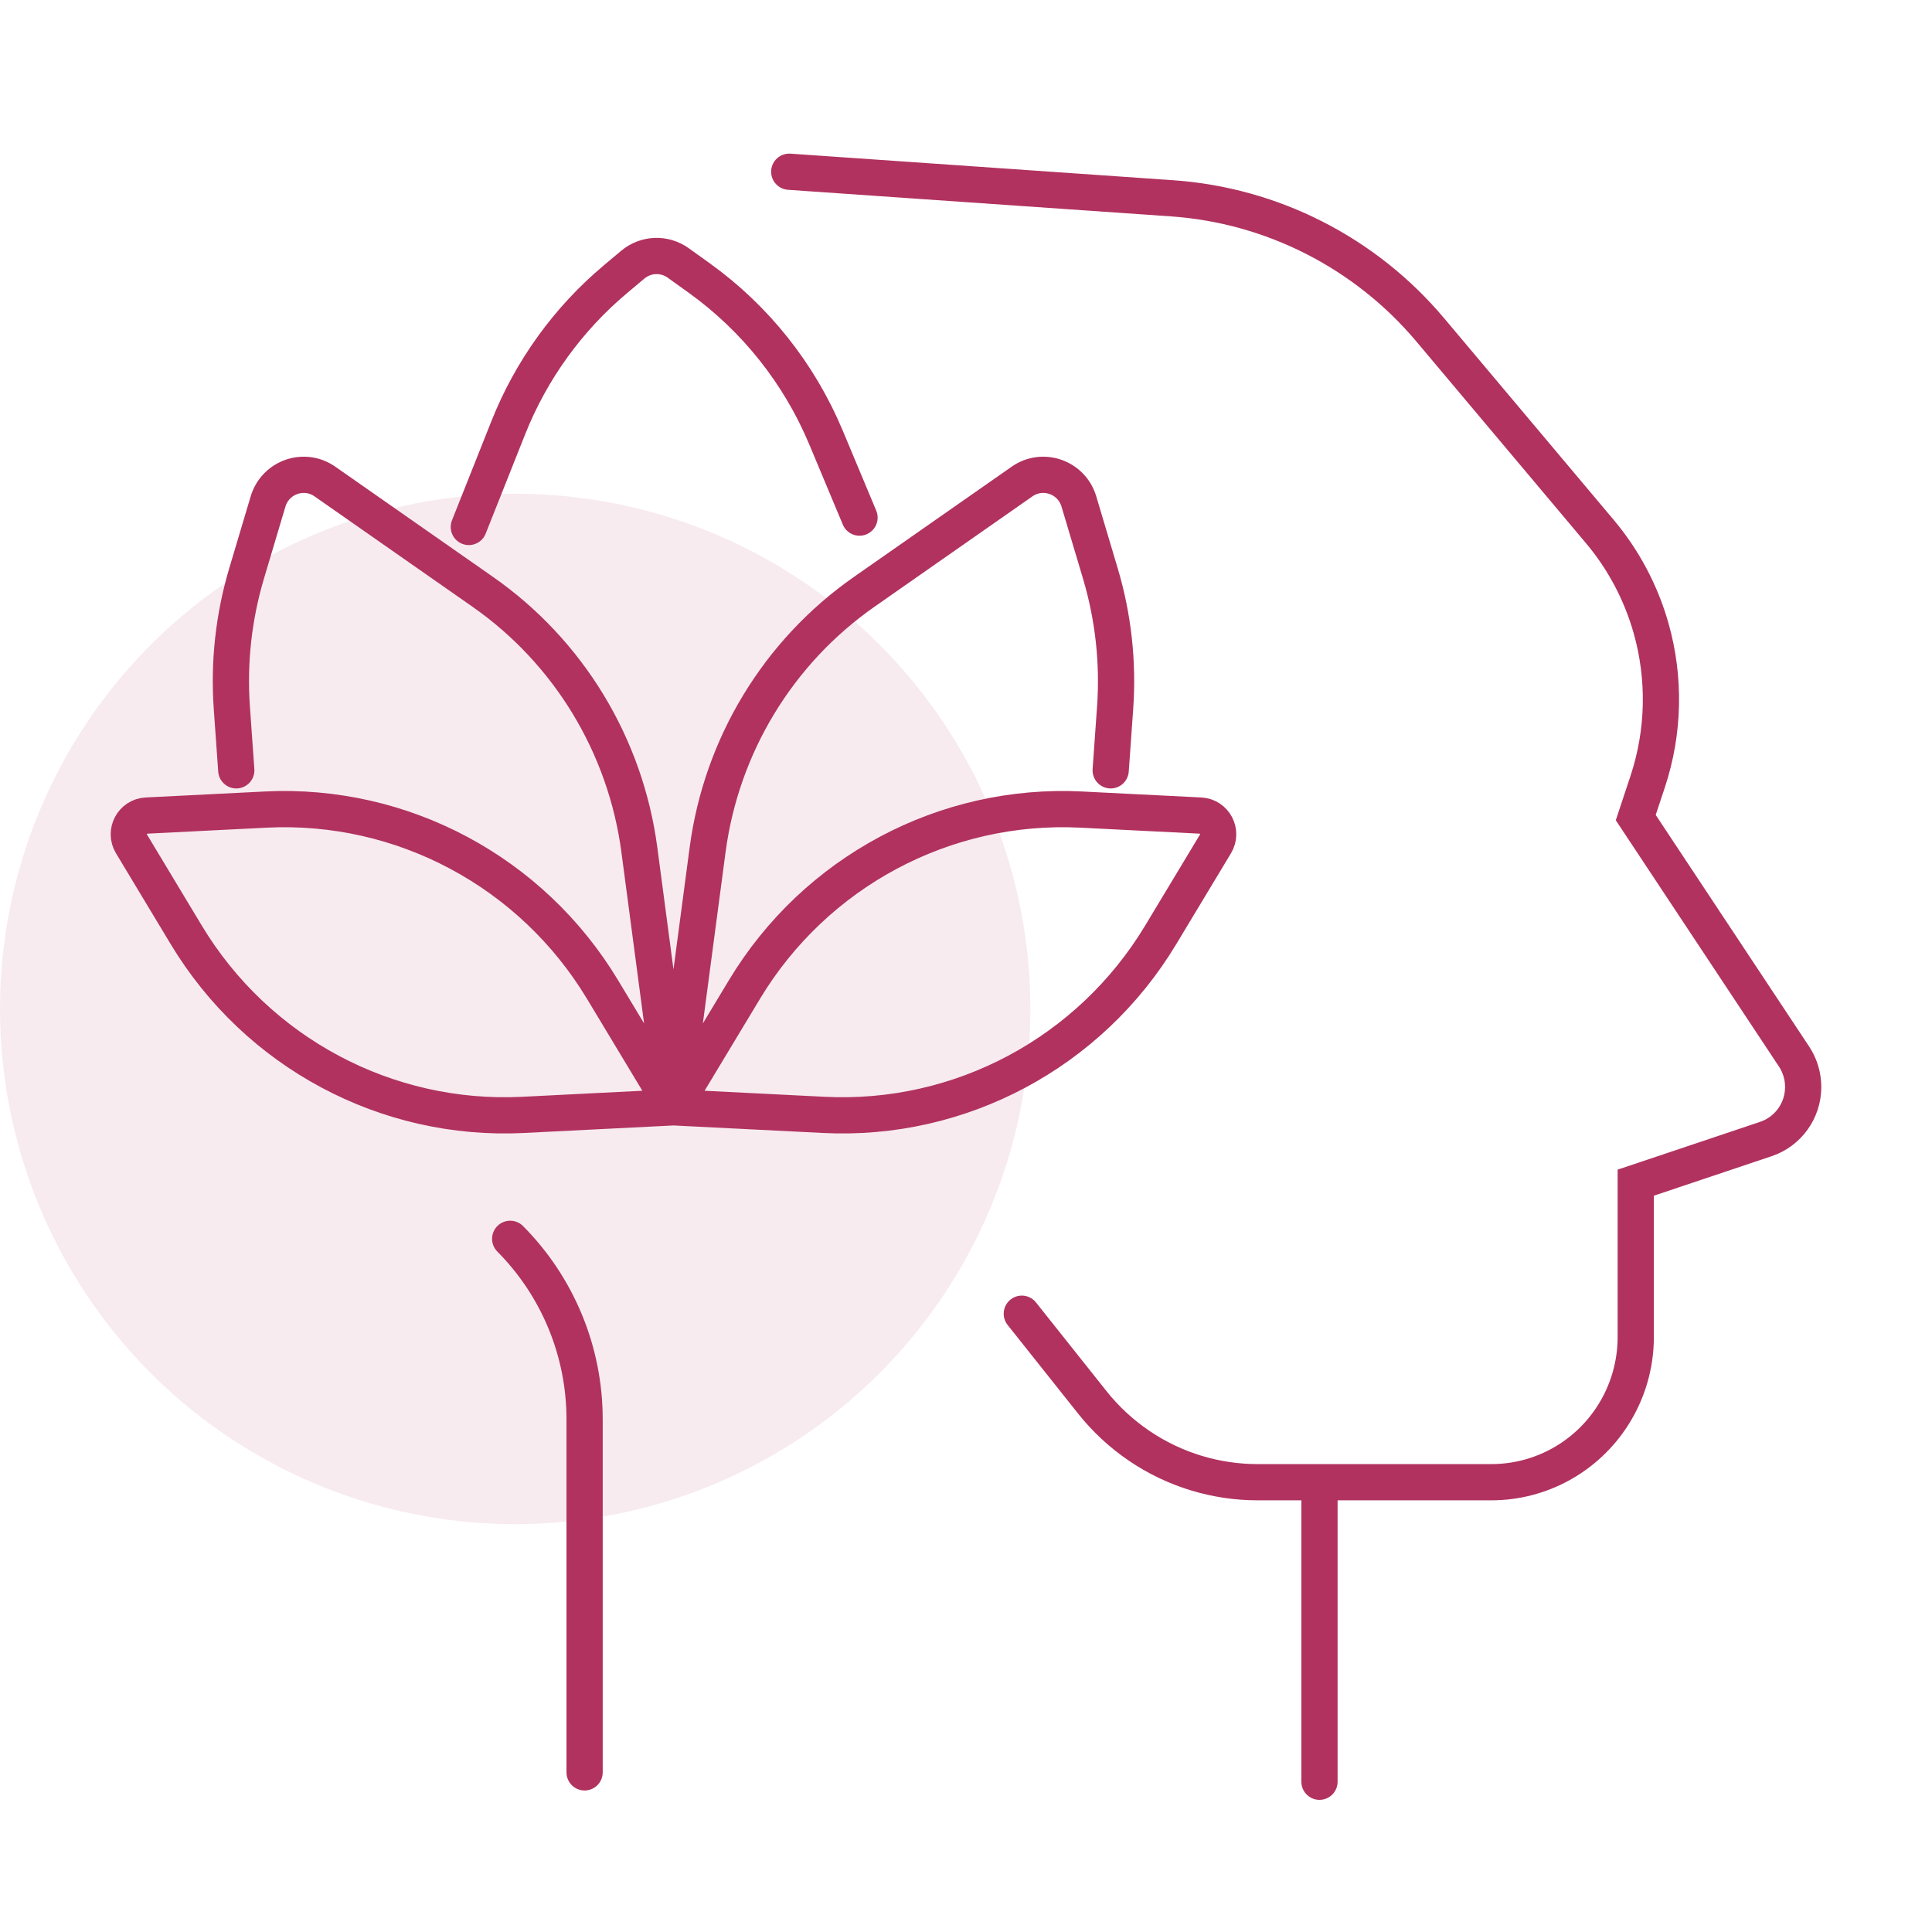
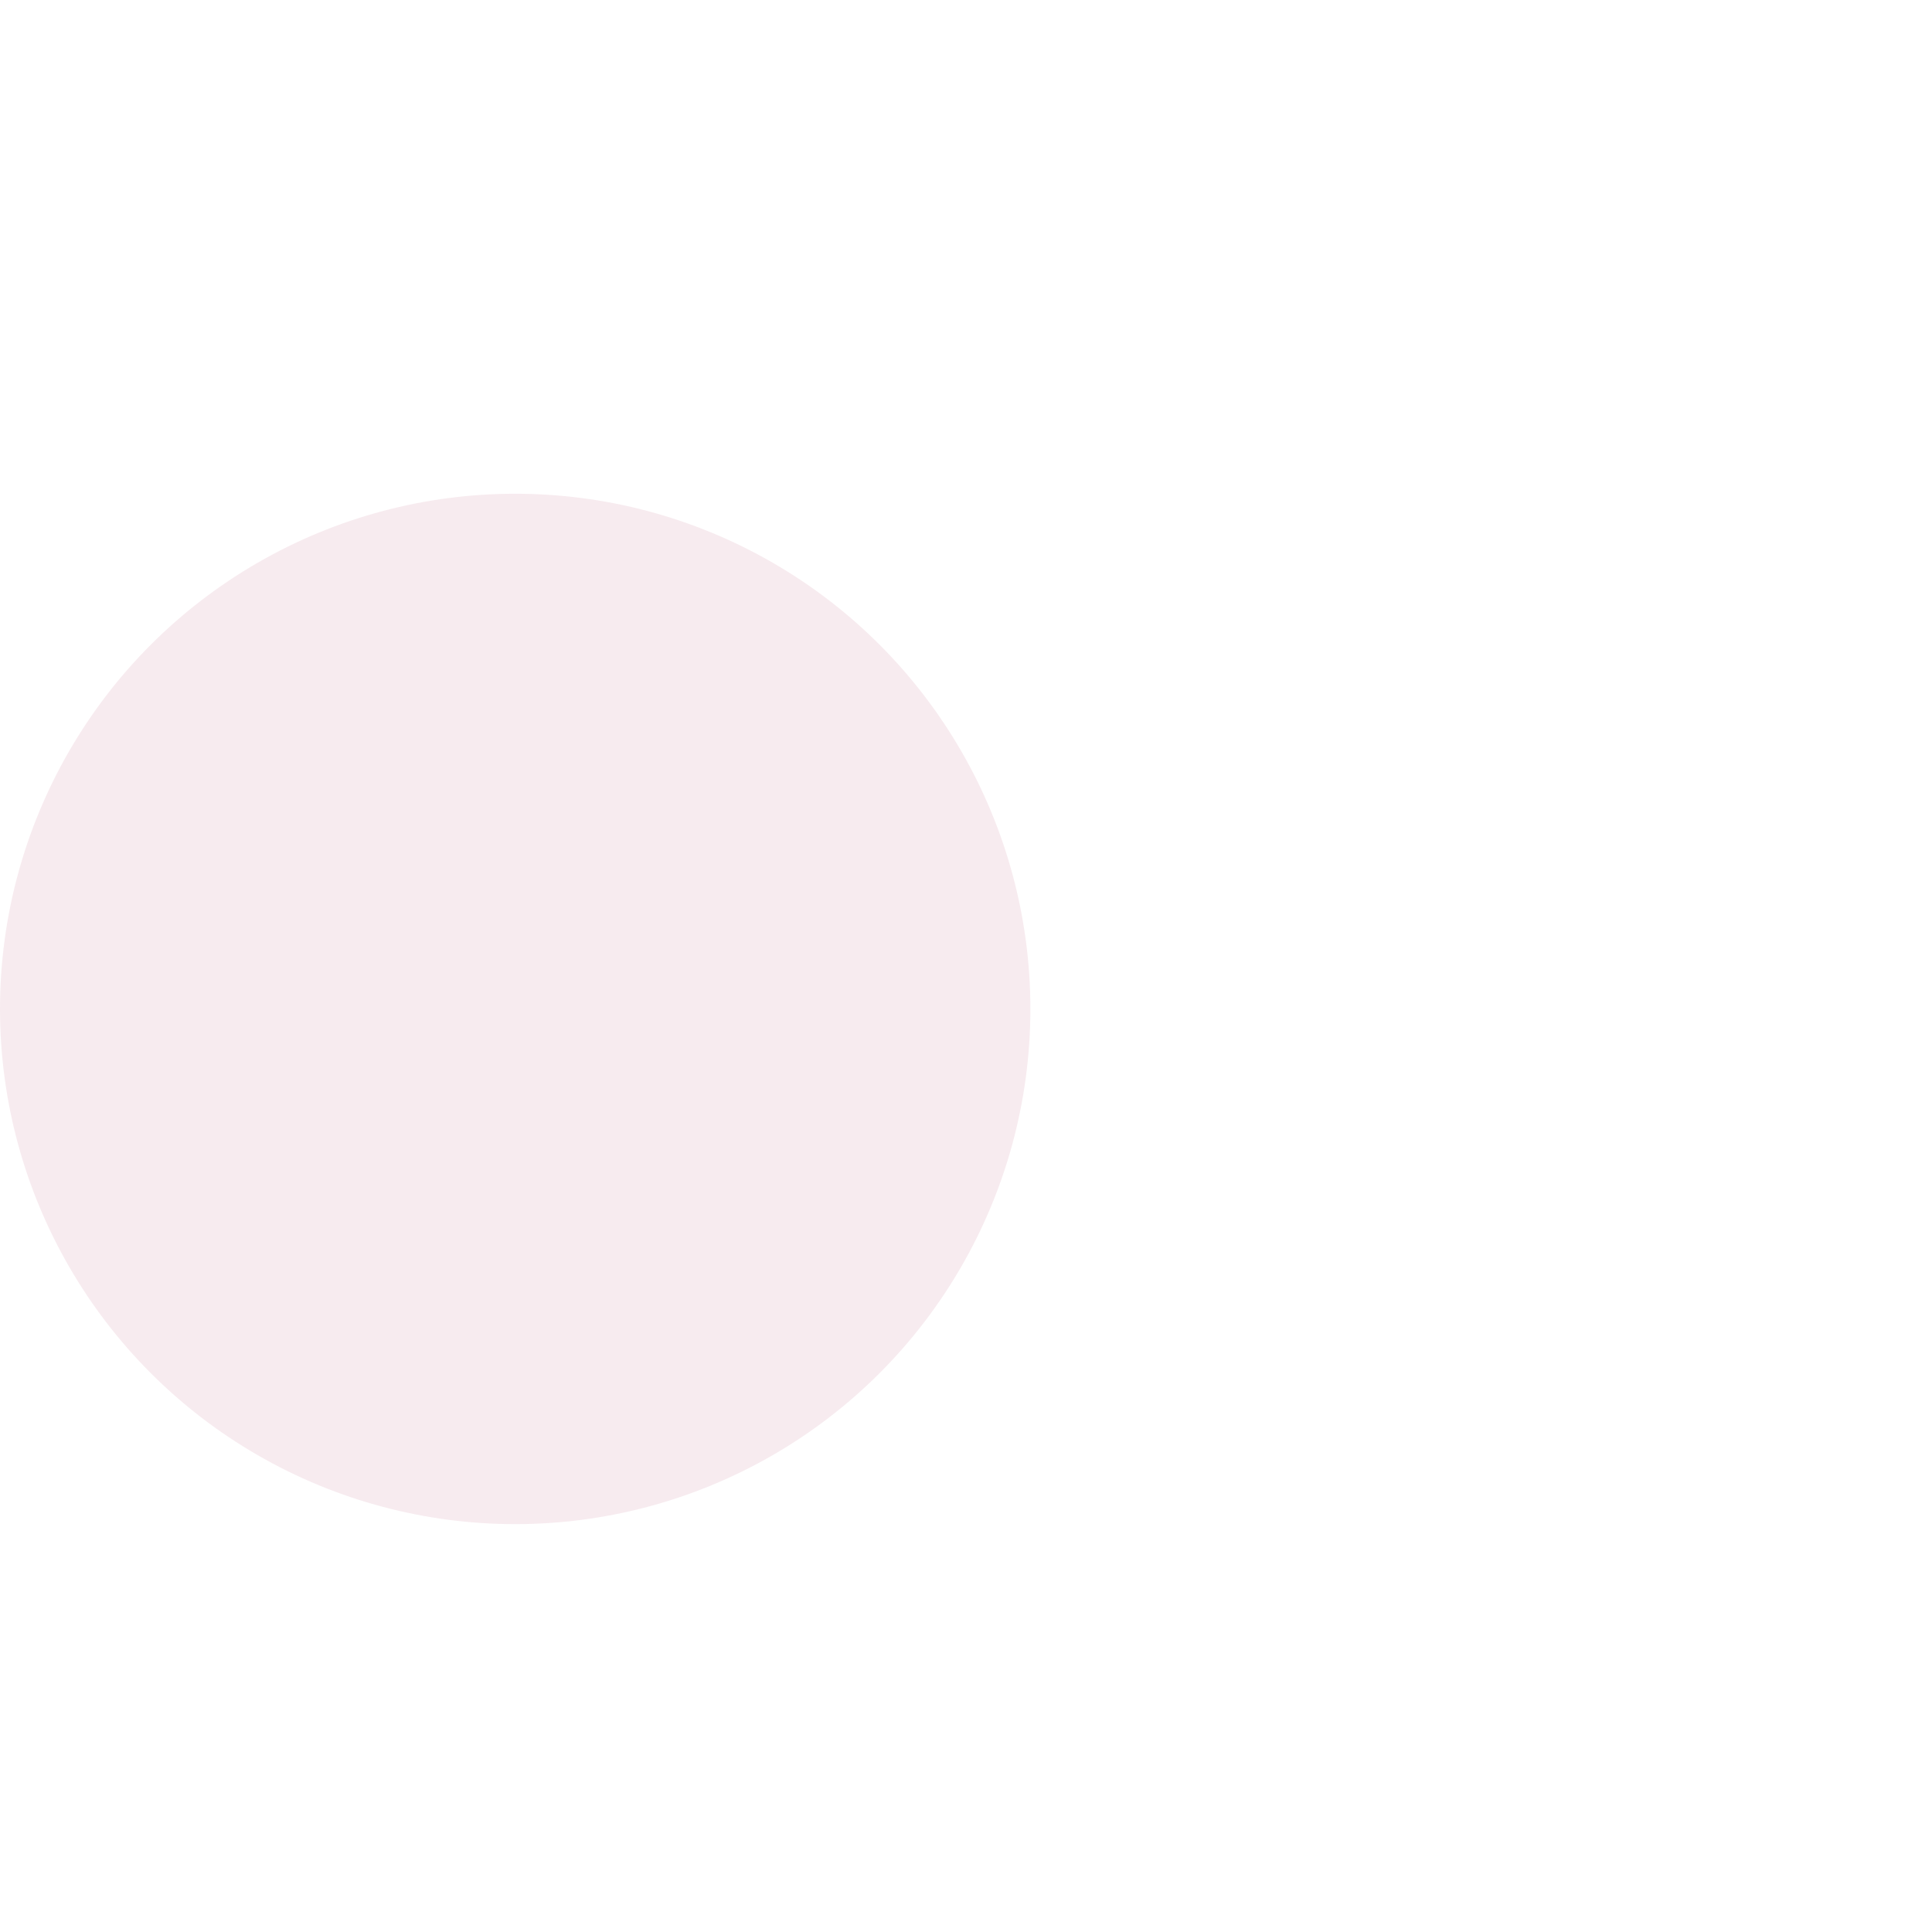
<svg xmlns="http://www.w3.org/2000/svg" width="80" height="80" viewBox="0 0 80 80" fill="none">
  <ellipse cx="21.333" cy="41.778" rx="21.333" ry="21.333" fill="#B1325F" fill-opacity="0.1" />
-   <path d="M32.681 7.111L48.526 8.211C52.679 8.499 56.539 10.466 59.228 13.664L66.247 22.011C67.226 23.175 67.948 24.537 68.365 26.004C68.957 28.089 68.909 30.305 68.228 32.362L67.733 33.855L74.287 43.748C74.534 44.121 74.666 44.56 74.666 45.009C74.666 45.987 74.044 46.855 73.122 47.164L67.733 48.972V55.36C67.733 56.504 67.409 57.624 66.798 58.589C65.701 60.324 63.799 61.375 61.755 61.375H52.072C51.218 61.375 50.37 61.249 49.552 61.003C47.847 60.488 46.337 59.463 45.225 58.063L42.311 54.398M54.637 61.375V73.778M24.207 73.39V58.77C24.207 55.97 23.099 53.283 21.126 51.297V51.297M27.887 45.852L21.661 46.165C16.006 46.449 10.65 43.589 7.715 38.716L5.446 34.947C5.143 34.445 5.483 33.801 6.066 33.771L11.003 33.523C16.658 33.238 22.013 36.099 24.948 40.972L27.887 45.852ZM27.887 45.852L26.475 35.192C25.903 30.872 23.549 26.993 19.991 24.507L13.454 19.939C12.594 19.337 11.4 19.757 11.099 20.767L10.21 23.748C9.674 25.549 9.467 27.433 9.6 29.308L9.784 31.898M27.887 45.852L34.114 46.165C39.769 46.449 45.124 43.589 48.059 38.716L50.329 34.947C50.632 34.445 50.291 33.801 49.709 33.771L44.772 33.523C39.117 33.238 33.762 36.099 30.827 40.972L27.887 45.852ZM27.887 45.852L29.3 35.192C29.872 30.872 32.226 26.993 35.784 24.507L42.321 19.939C43.181 19.337 44.374 19.757 44.675 20.767L45.564 23.748C46.101 25.549 46.308 27.433 46.175 29.308L45.991 31.898M19.413 21.821L21.047 17.71C21.997 15.32 23.524 13.206 25.489 11.558L26.203 10.959C26.742 10.508 27.515 10.479 28.085 10.889L28.959 11.516C31.28 13.185 33.096 15.47 34.203 18.116L35.591 21.433" stroke="#B1325F" stroke-width="1.5" stroke-linecap="round" />
</svg>